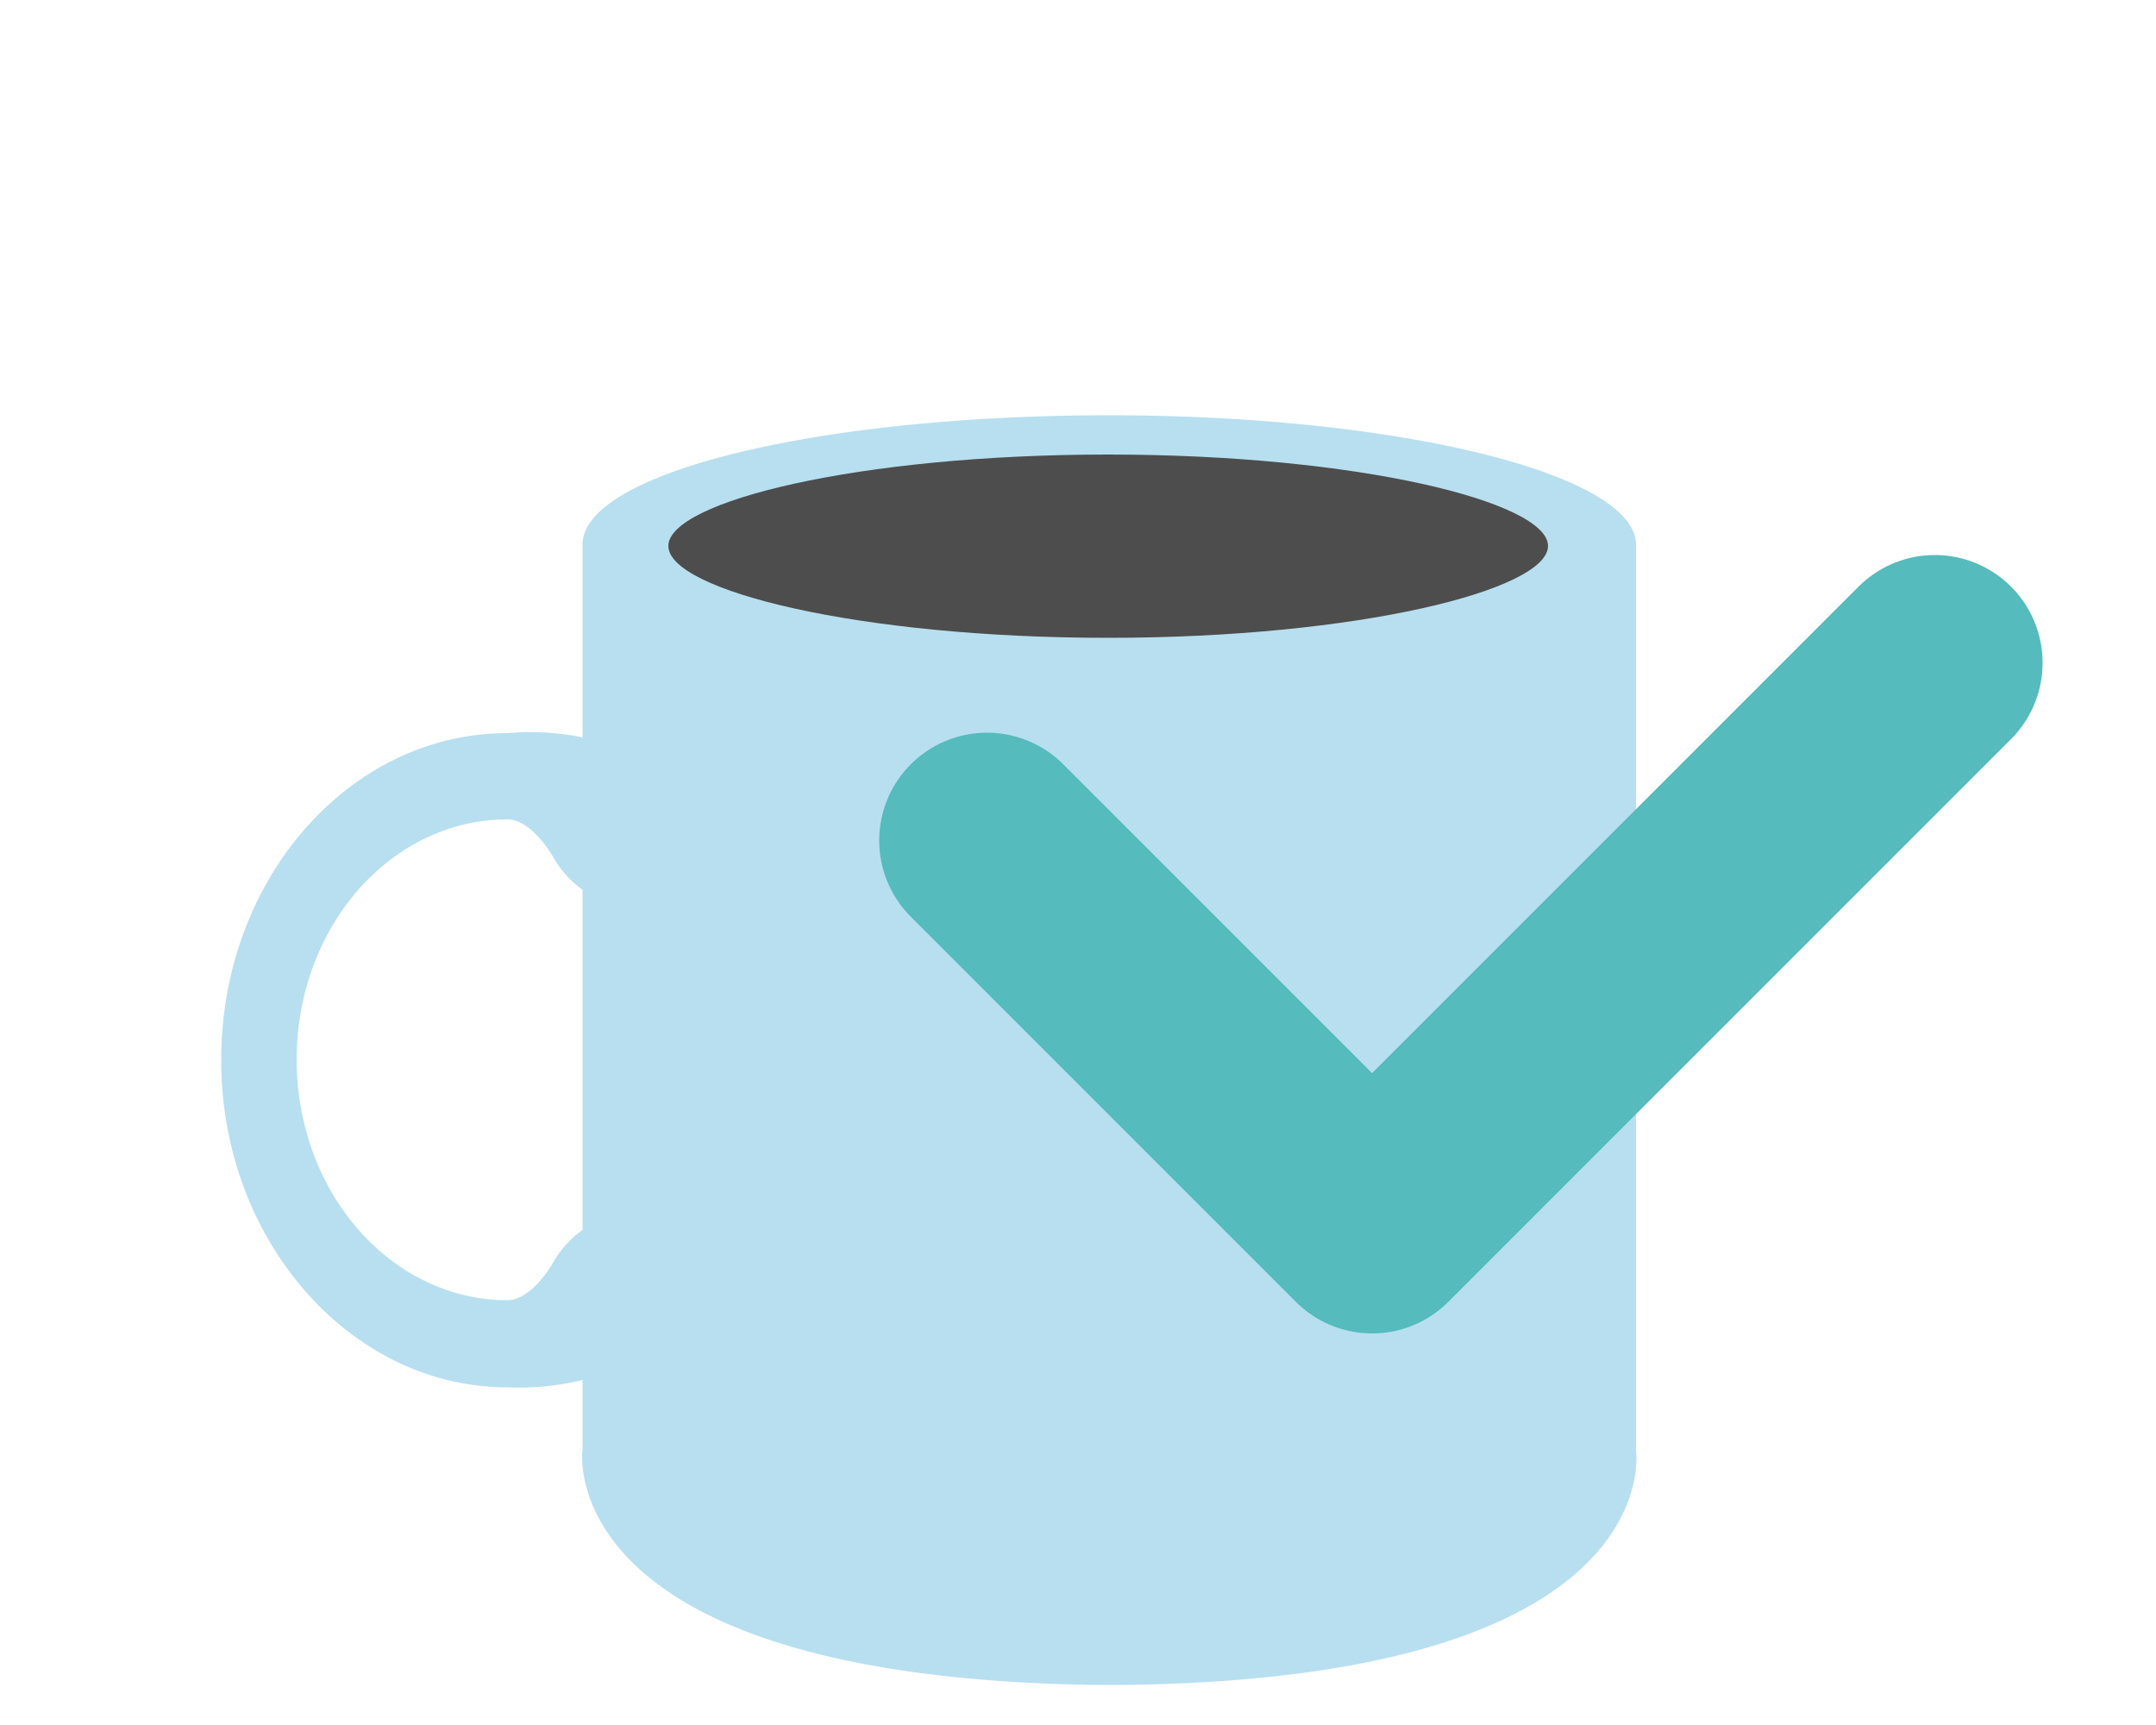
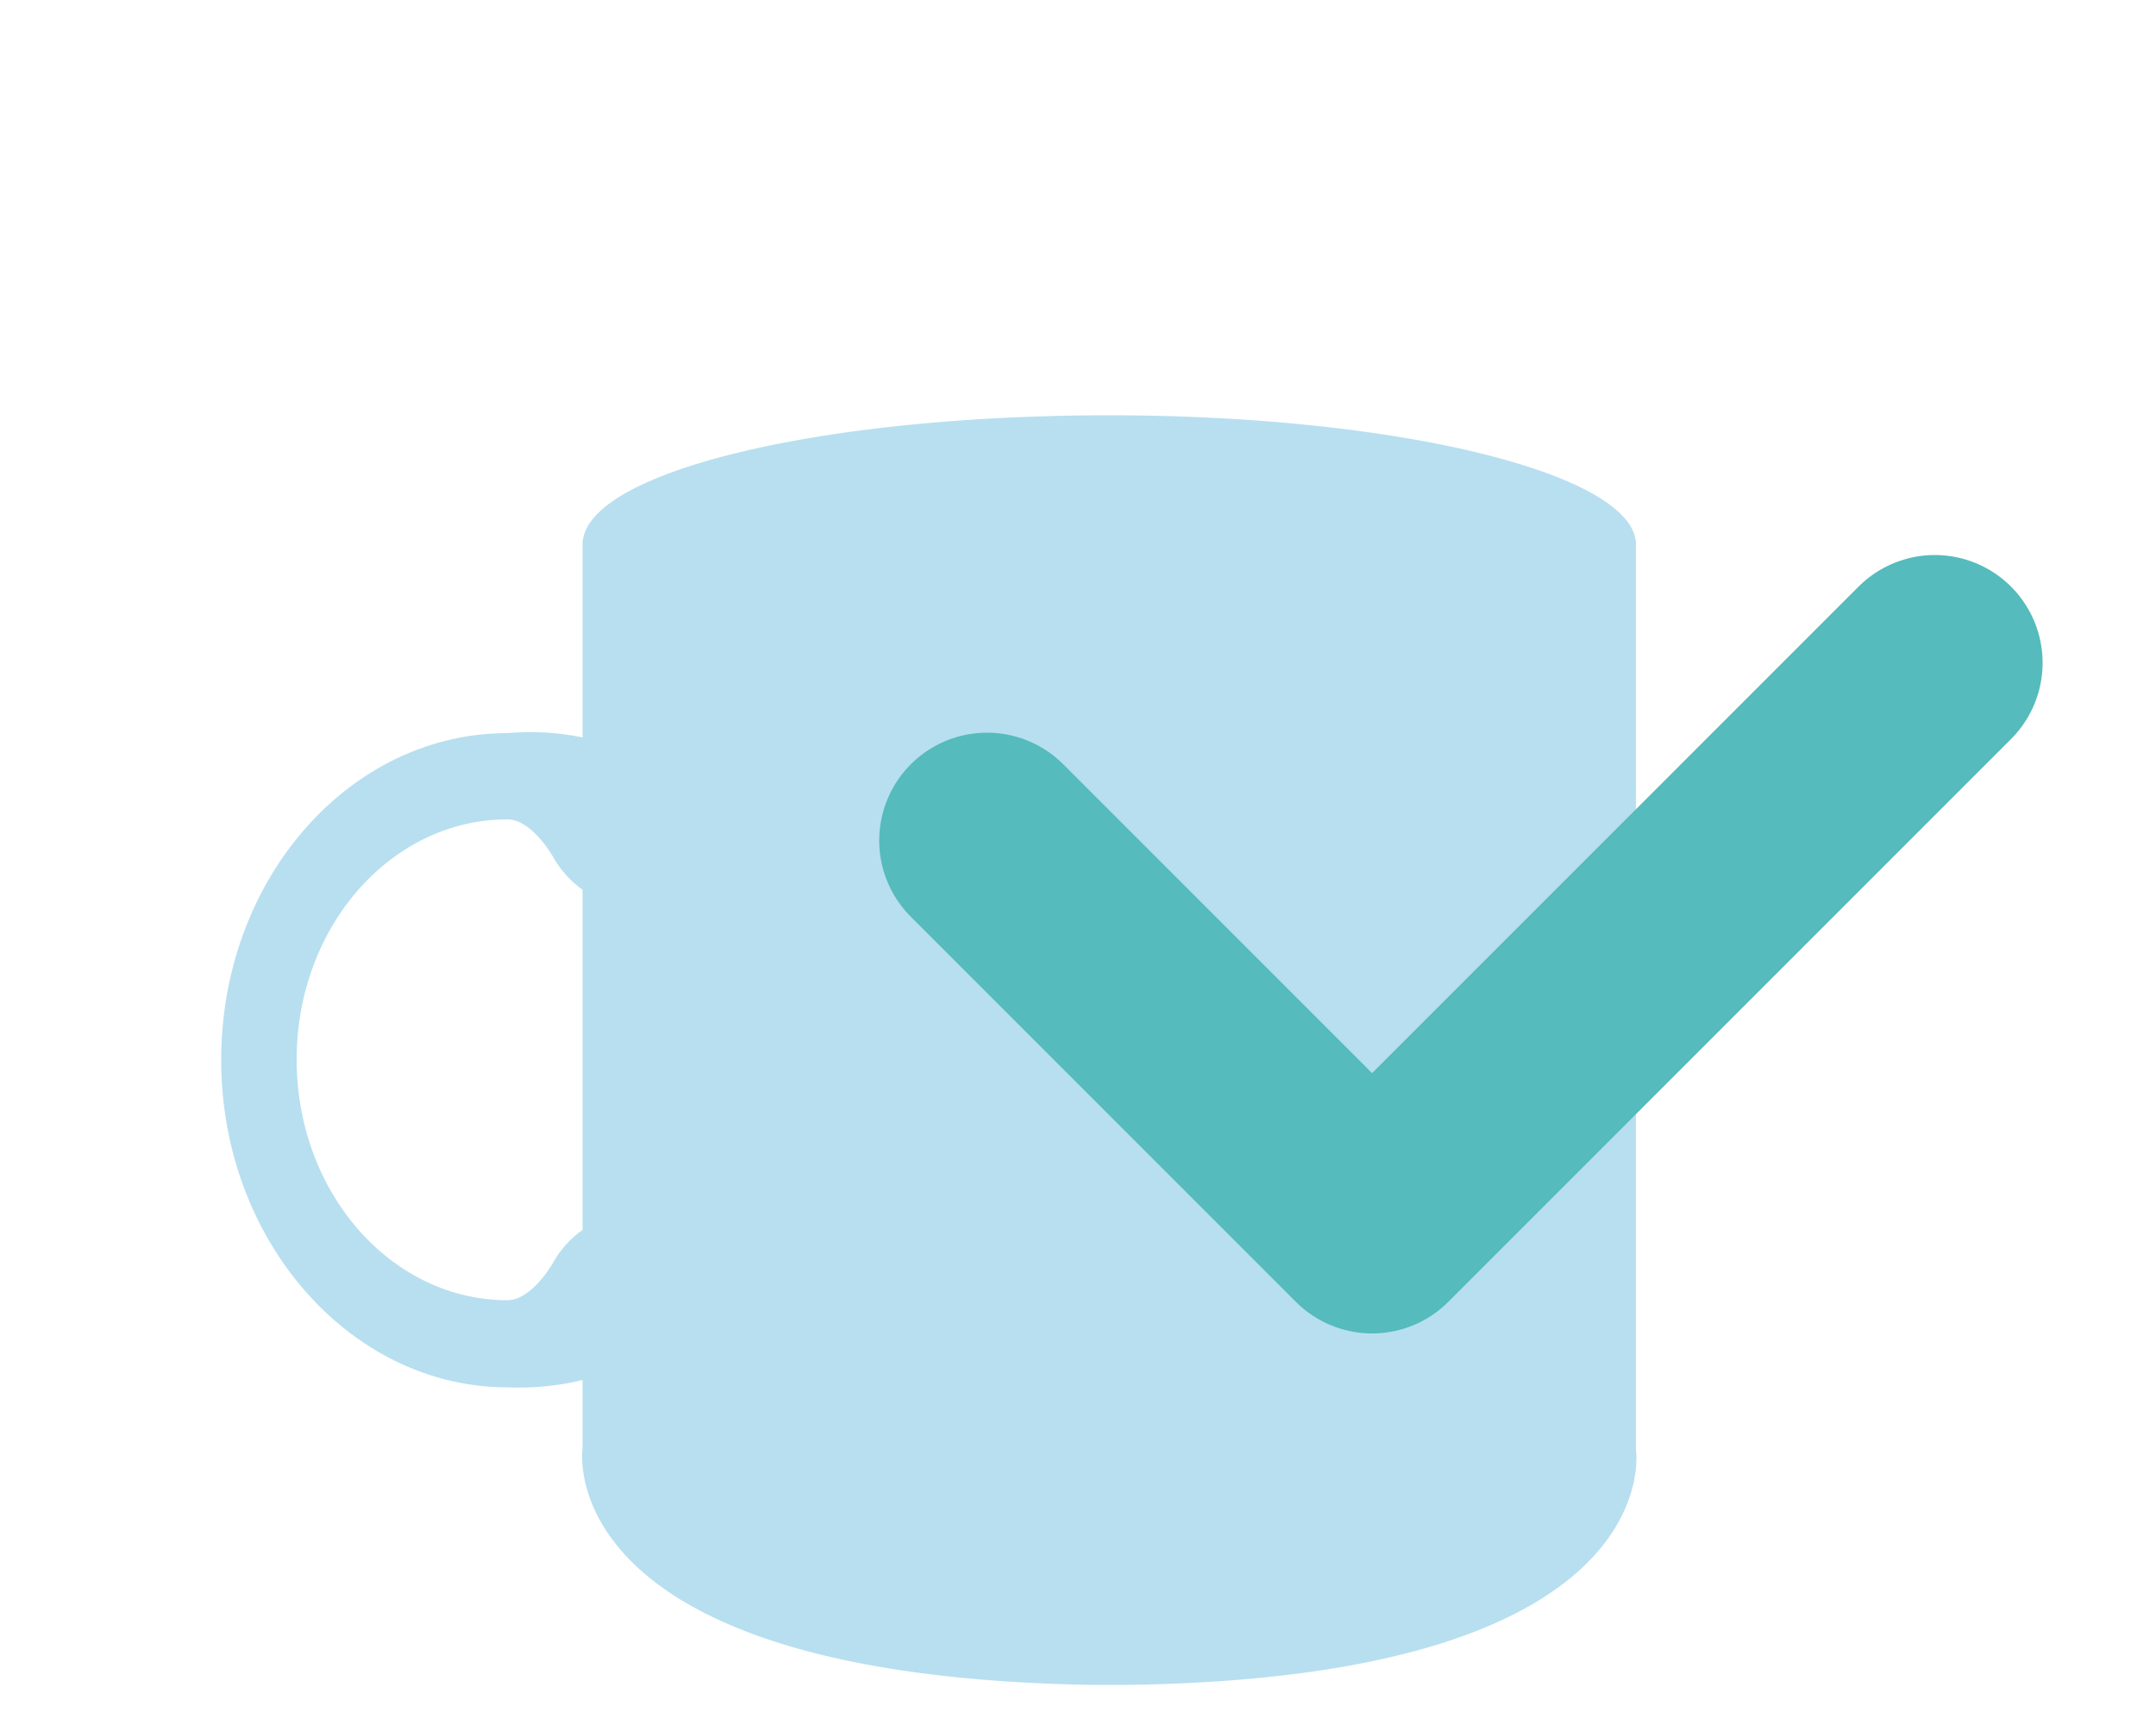
<svg xmlns="http://www.w3.org/2000/svg" id="Livello_1" data-name="Livello 1" viewBox="0 0 50 40">
  <defs>
    <style>.cls-1{fill:#b7dff0;}.cls-2{fill:#4d4d4d;}.cls-3{fill:none;stroke:#55bbbc;stroke-linecap:round;stroke-linejoin:round;stroke-width:5px;}</style>
  </defs>
  <path class="cls-1" d="M37.94,33.63v-21c0-1.63-5.47-3-12.22-3s-12.21,1.33-12.21,3v4.47A6,6,0,0,0,11.77,17v0c-3.67,0-6.64,3.39-6.64,7.58s3,7.59,6.64,7.59A6.27,6.27,0,0,0,13.51,32v1.59s-.8,5.28,11.84,5.48h.74C38.74,38.91,37.94,33.63,37.94,33.63ZM13.51,28.52a2.31,2.31,0,0,0-.66.72c-.24.42-.66.91-1.08.91-2.7,0-4.89-2.5-4.89-5.58S9.07,19,11.77,19v0c.42,0,.84.49,1.08.91a2.31,2.31,0,0,0,.66.72Z" />
-   <path class="cls-2" d="M25.7,14.79c-5.79,0-10.2-1.1-10.2-2.13s4.41-2.12,10.2-2.12,10.2,1.1,10.2,2.12S31.49,14.79,25.7,14.79Z" />
  <polyline class="cls-3" points="44.87 15.37 31.82 28.42 22.89 19.49" />
</svg>